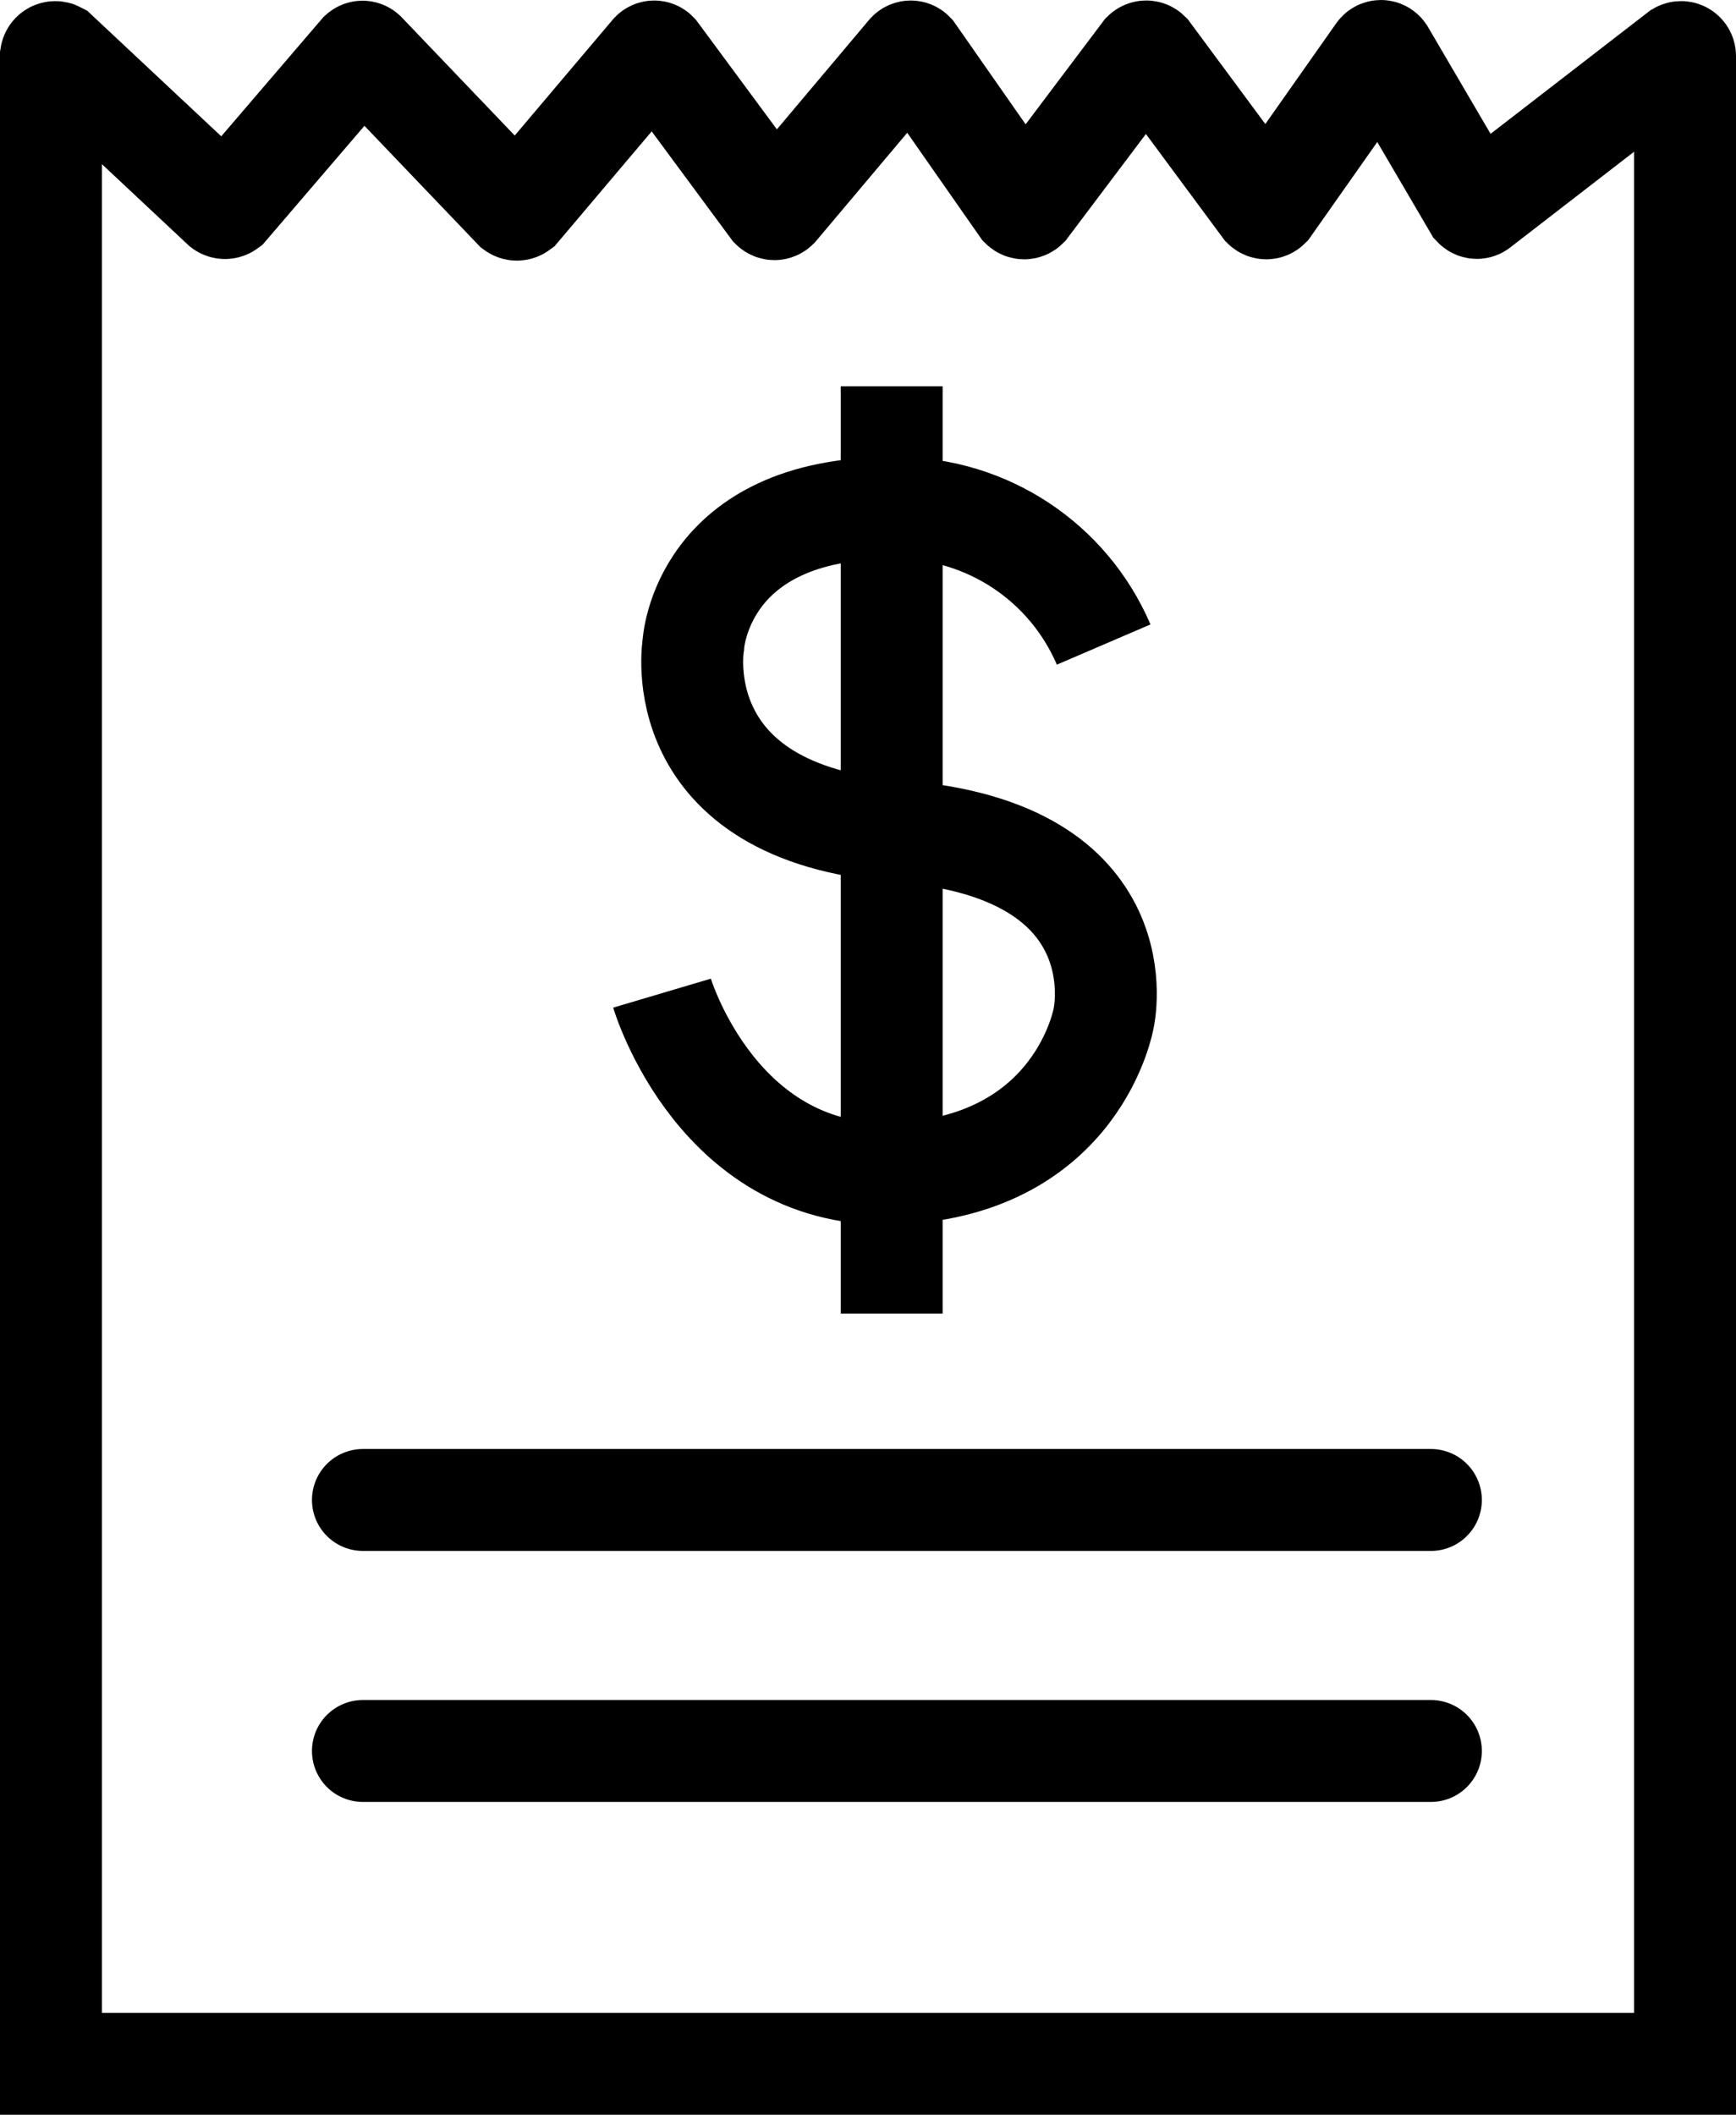
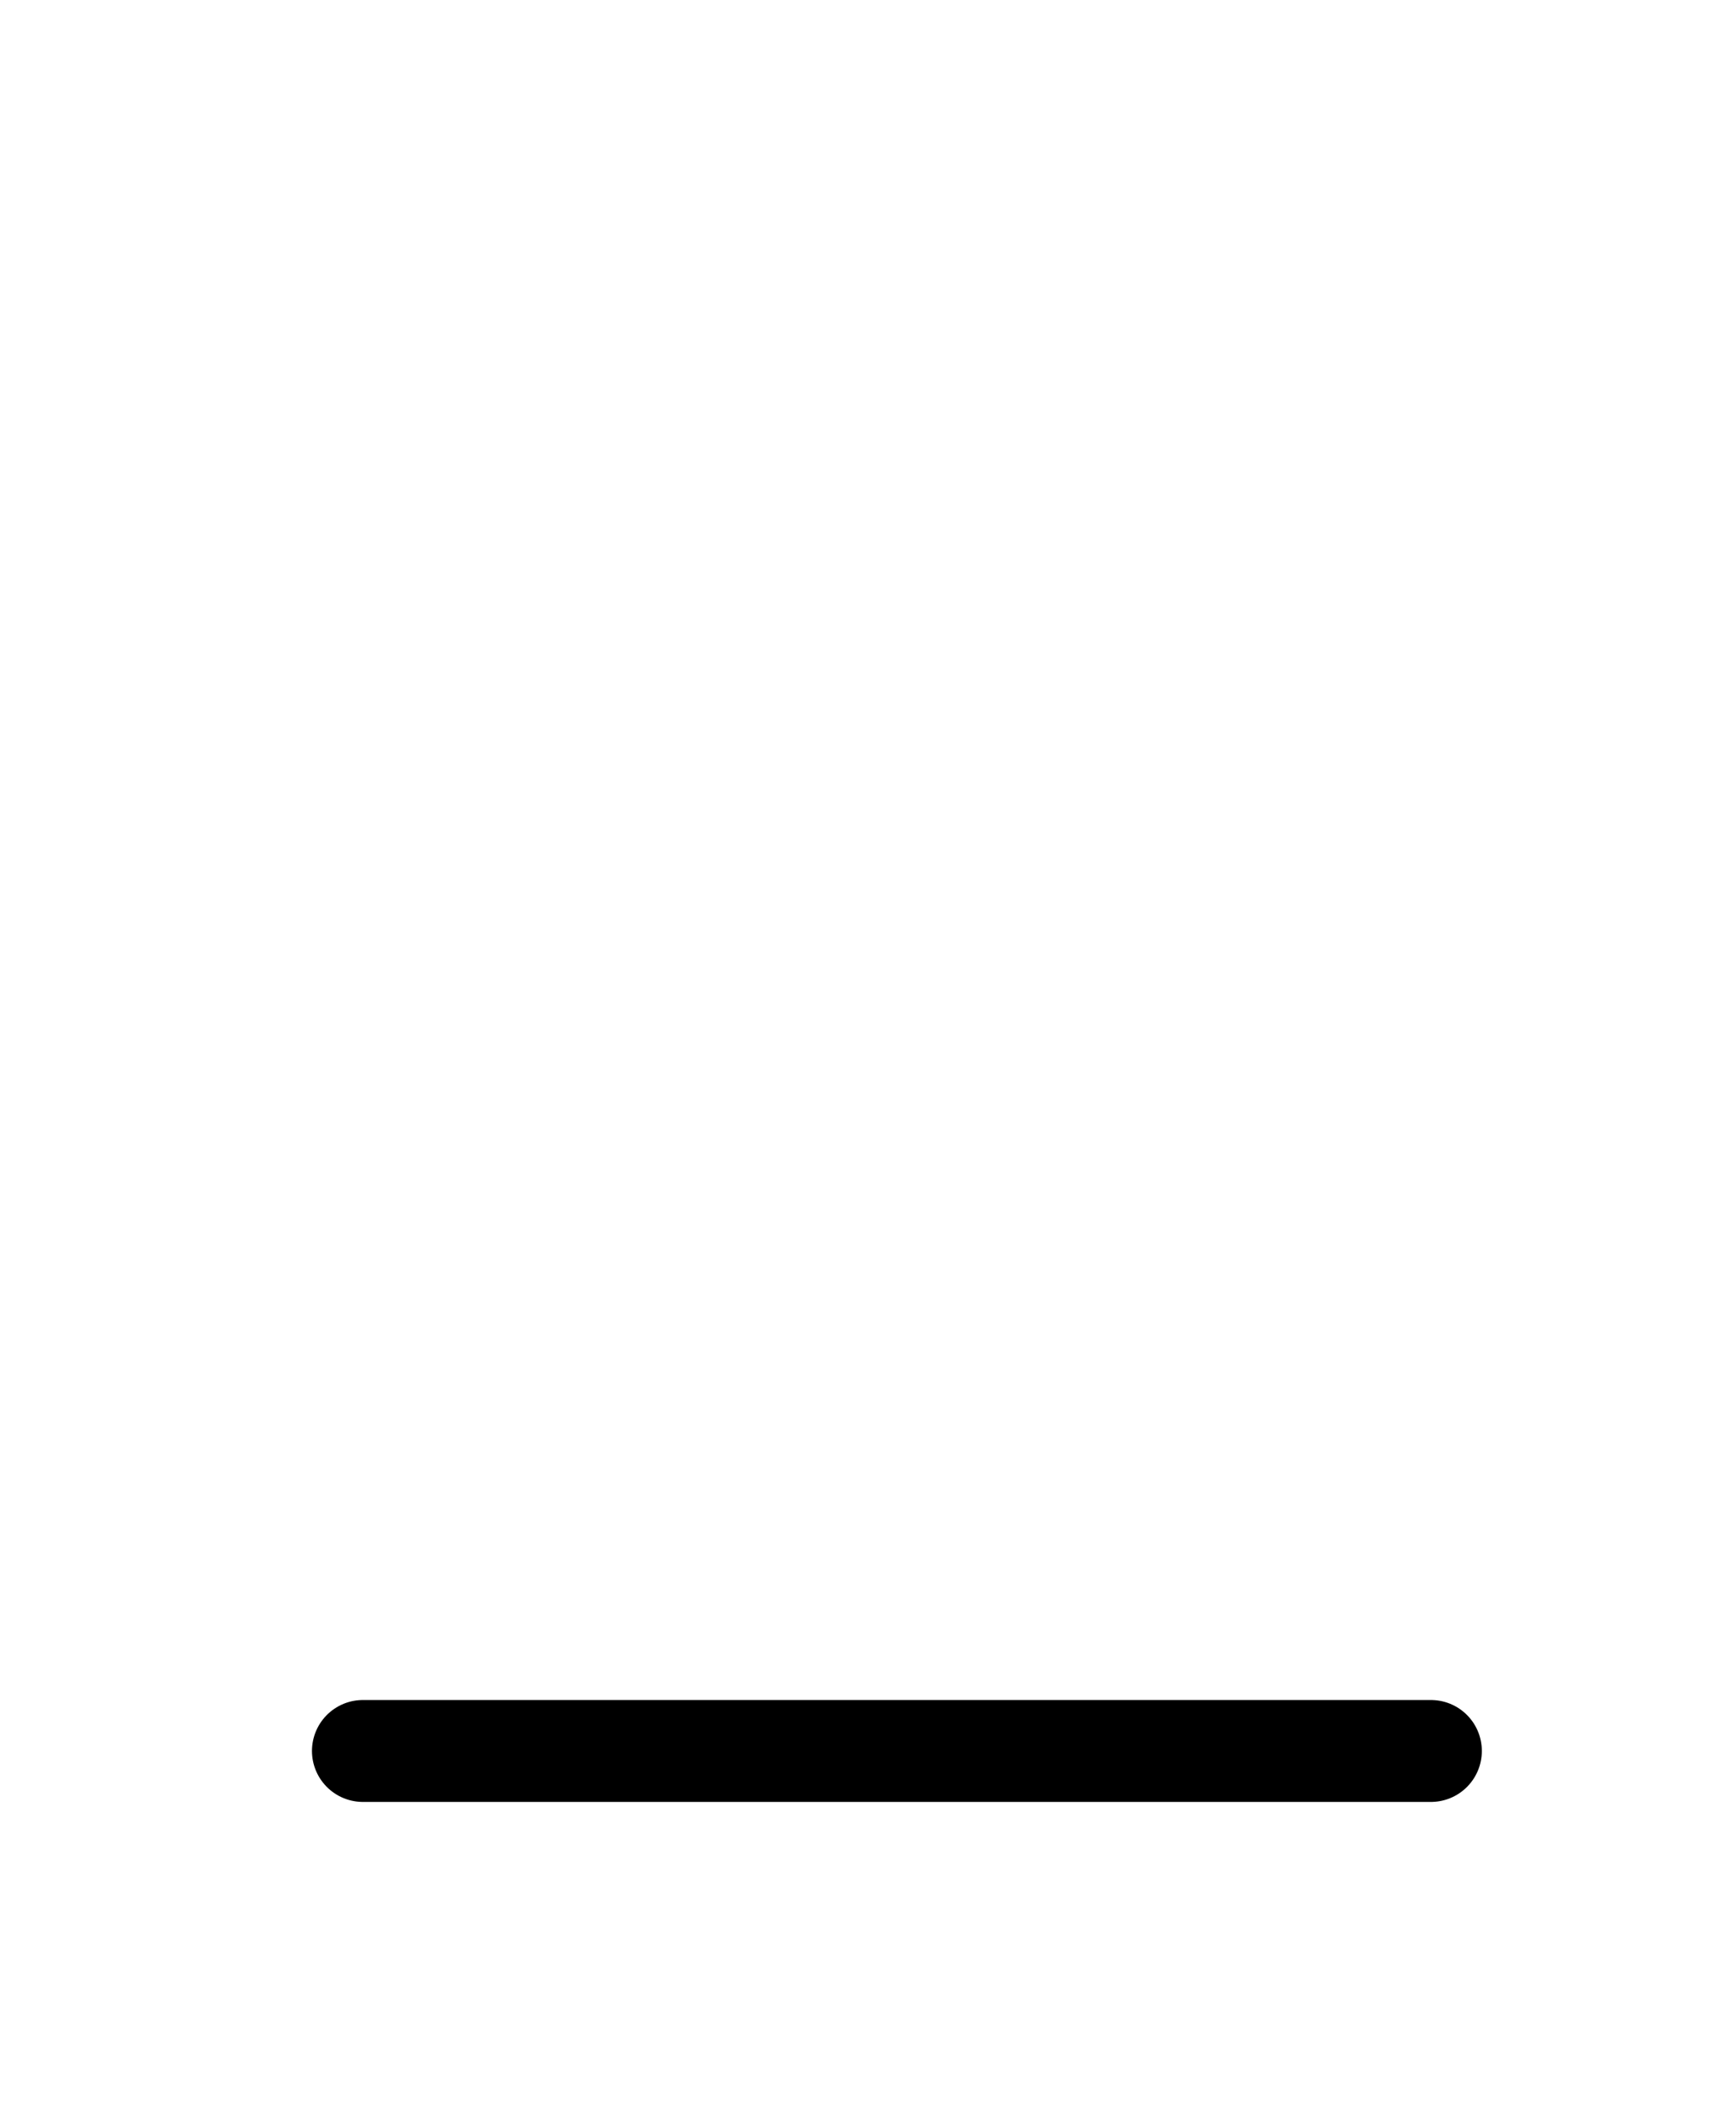
<svg xmlns="http://www.w3.org/2000/svg" xml:space="preserve" width="72.124mm" height="87.838mm" version="1.1" style="shape-rendering:geometricPrecision; text-rendering:geometricPrecision; image-rendering:optimizeQuality; fill-rule:evenodd; clip-rule:evenodd" viewBox="0 0 7619.11 9279.07">
  <defs>
    <style type="text/css">
   
    .str1 {stroke:black;stroke-width:447.2;stroke-miterlimit:22.926}
    .str0 {stroke:black;stroke-width:447.2;stroke-linecap:round;stroke-miterlimit:22.926}
    .fil0 {fill:none}
   
  </style>
  </defs>
  <g id="Capa_x0020_1">
    <g id="_2407589594080">
-       <path class="fil0 str0" d="M7395.49 9055.47l-7171.89 0 0 -8810.67c1.5,-9.4 9.62,-16.34 19.15,-16.34 3.15,0 6.26,0.78 9.05,2.25l724.24 678.42c3.31,2.43 7.33,3.74 11.45,3.74 4.12,0 8.12,-1.31 11.45,-3.74l581.5 -678.42c2.92,-2.6 6.68,-4.05 10.57,-4.05 3.91,0 7.67,1.45 10.58,4.05l655.51 685.47c3.31,2.43 7.33,3.75 11.45,3.75 4.12,0 8.13,-1.32 11.45,-3.75l579.73 -685.47c3,-3.13 7.14,-4.89 11.46,-4.89 4.33,0 8.47,1.76 11.46,4.89l503.97 681.94c3.29,3.22 7.71,5.04 12.33,5.04 4.62,0 9.04,-1.82 12.33,-5.04l574.45 -681.94c2.99,-3.13 7.13,-4.89 11.46,-4.89 4.32,0 8.46,1.76 11.45,4.89l474.01 678.42c3.3,3.22 7.72,5.03 12.34,5.03 4.62,0 9.04,-1.81 12.33,-5.03l511.02 -678.42c3.3,-3.22 7.72,-5.04 12.34,-5.04 4.62,0 9.04,1.82 12.34,5.04l502.21 678.42c3.29,3.22 7.72,5.03 12.33,5.03 4.62,0 9.04,-1.81 12.34,-5.03l477.54 -678.42c2.94,-4.44 7.9,-7.1 13.22,-7.1 5.32,0 10.29,2.66 13.23,7.09l396.47 676.66c2.99,3.13 7.13,4.9 11.45,4.9 4.33,0 8.47,-1.77 11.46,-4.89l875.78 -676.66c2.67,-1.55 5.73,-2.37 8.82,-2.37 9.73,0 17.62,7.89 17.62,17.62 0,0.2 -0.01,0.4 -0.01,0.6l0 8808.91z" />
-       <line class="fil0 str0" x1="1592.79" y1="6581.43" x2="6280.05" y2="6581.43" />
      <line class="fil0 str0" x1="1592.79" y1="7682.77" x2="6280.05" y2="7682.77" />
-       <path class="fil0 str1" d="M4843.92 2828.09c-156.16,-363.58 -514.15,-599.34 -909.87,-599.34 -6.77,0 -13.9,0.13 -20.56,0.24 -838.77,0 -870.49,599.13 -870.49,599.13 0,0 -126.87,740.09 900.45,819.39 1067.86,82.82 900.45,819.4 900.45,819.4 0,0 -109.25,641.41 -900.45,681.94 -791.2,40.53 -1037.89,-791.19 -1037.89,-791.19" />
-       <line class="fil0 str1" x1="3913.51" y1="1695.04" x2="3913.51" y2="5763.81" />
    </g>
  </g>
</svg>